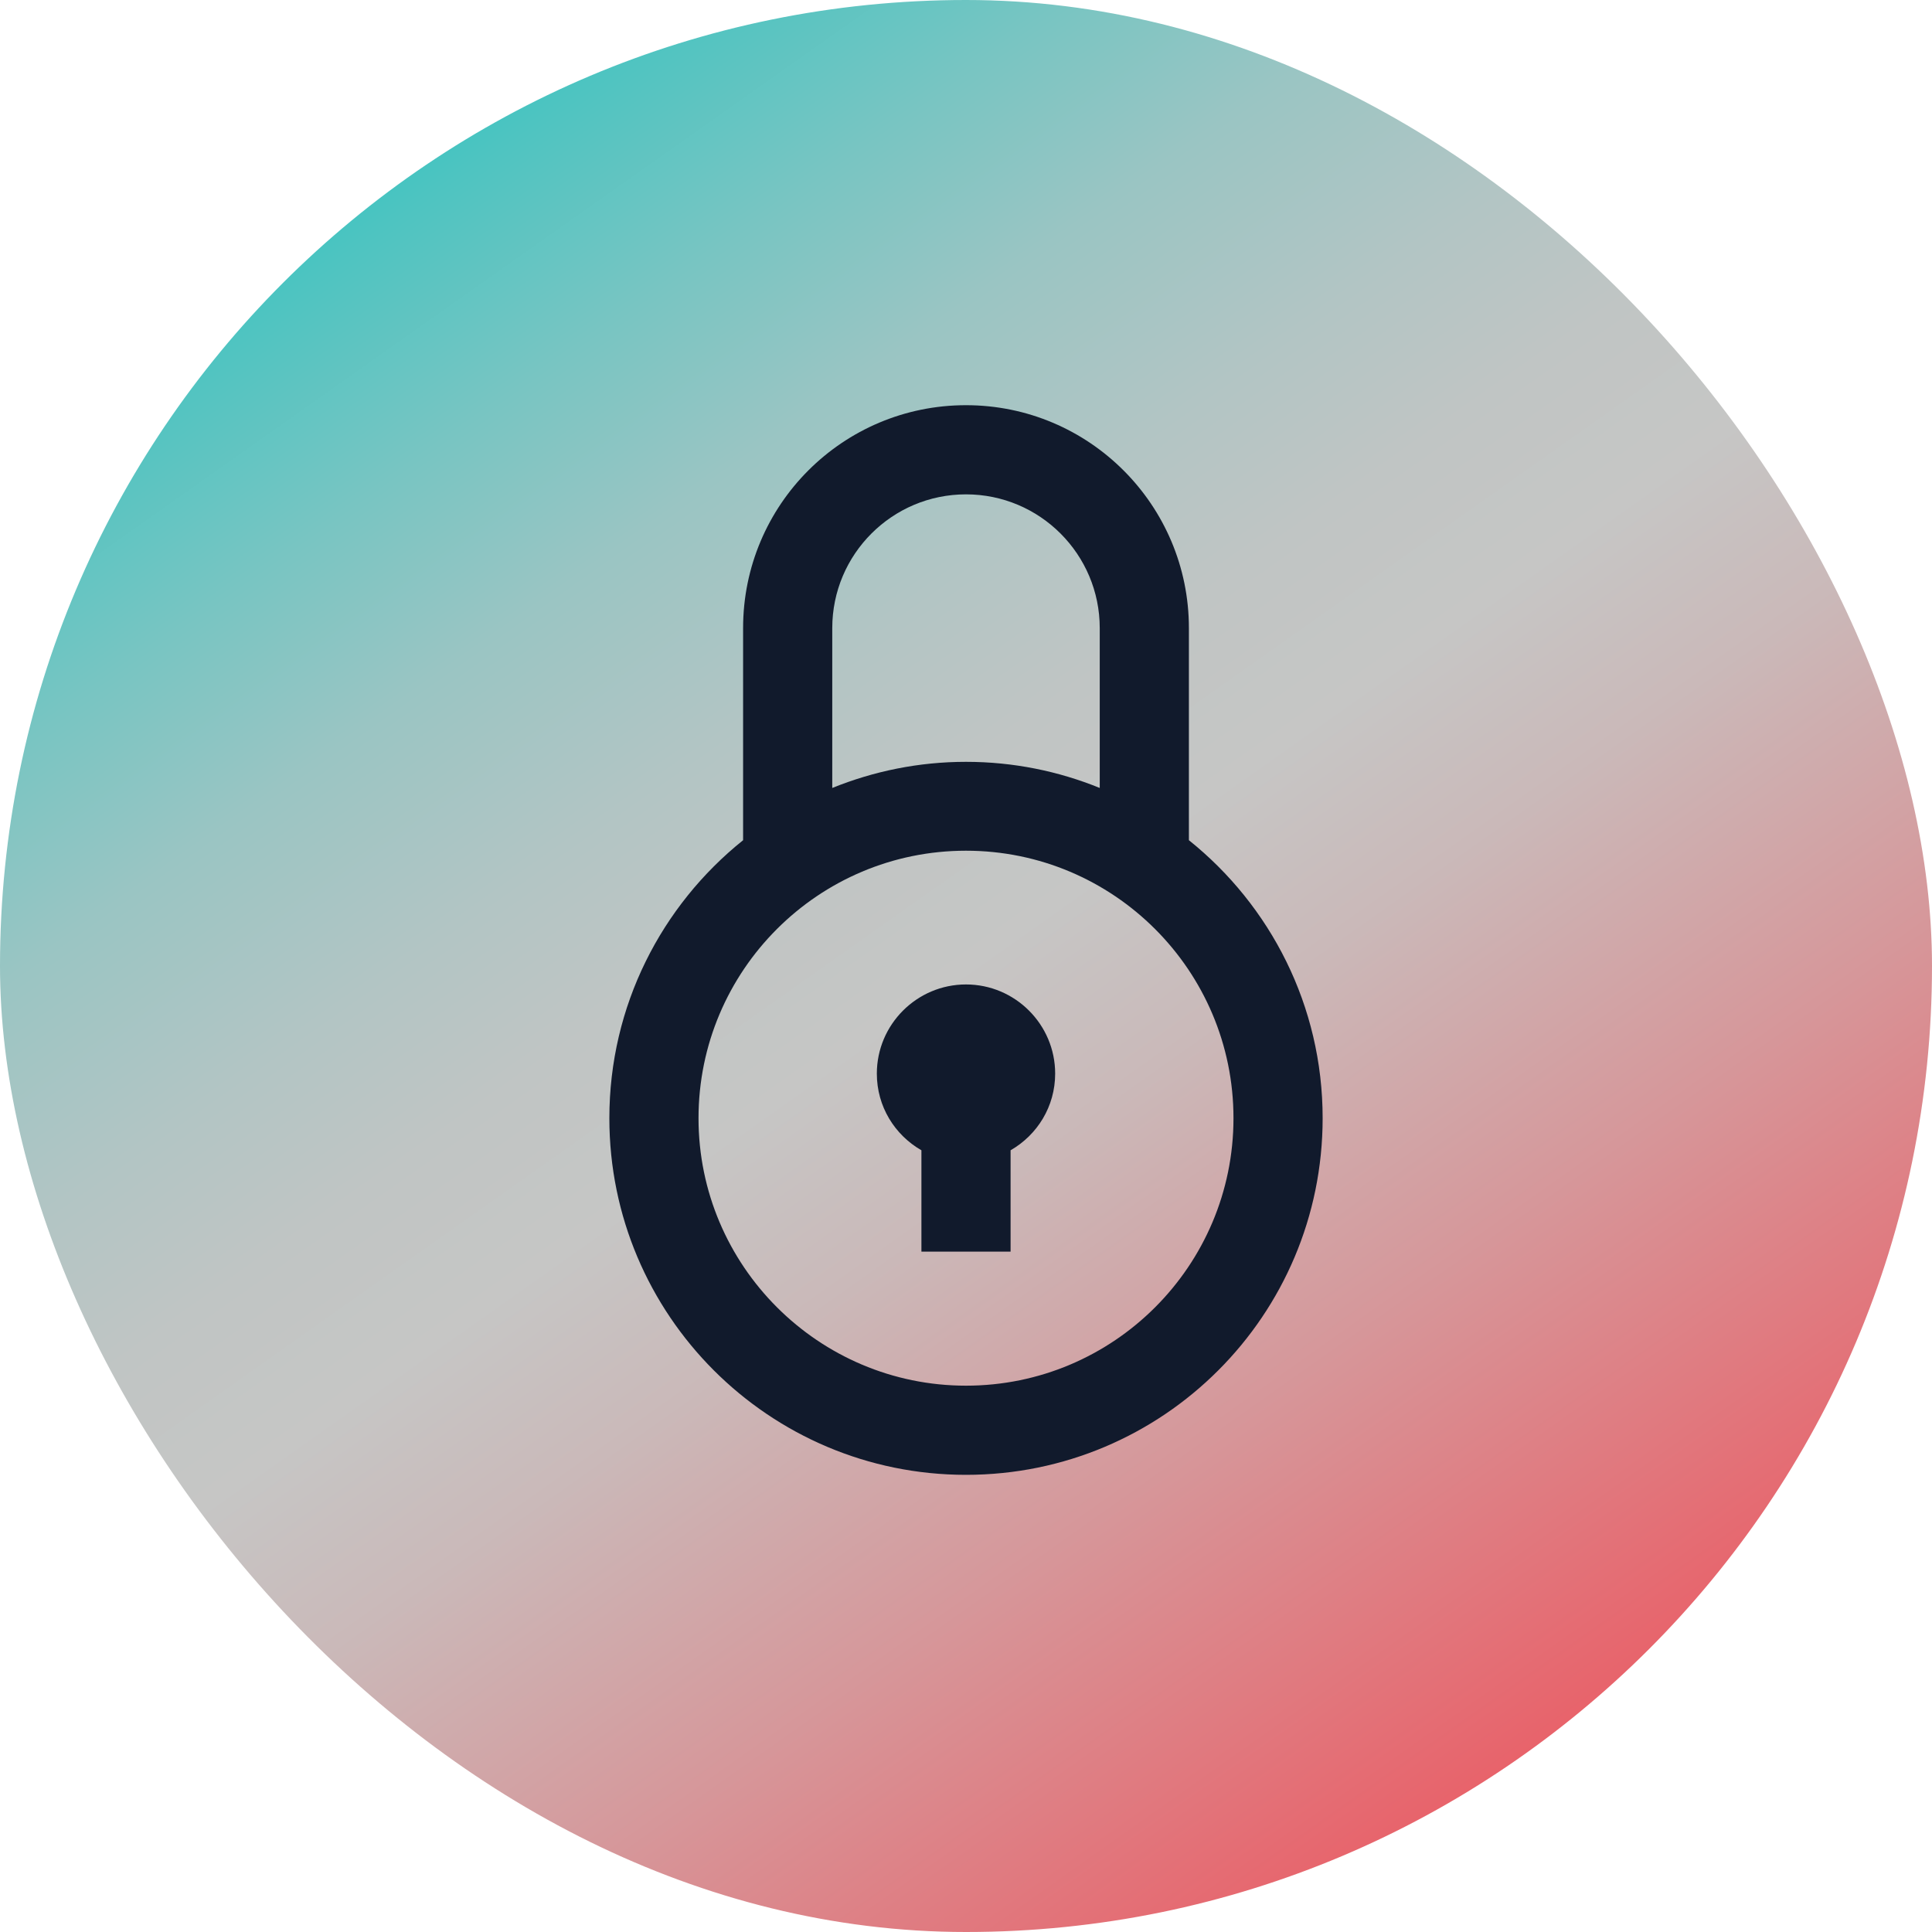
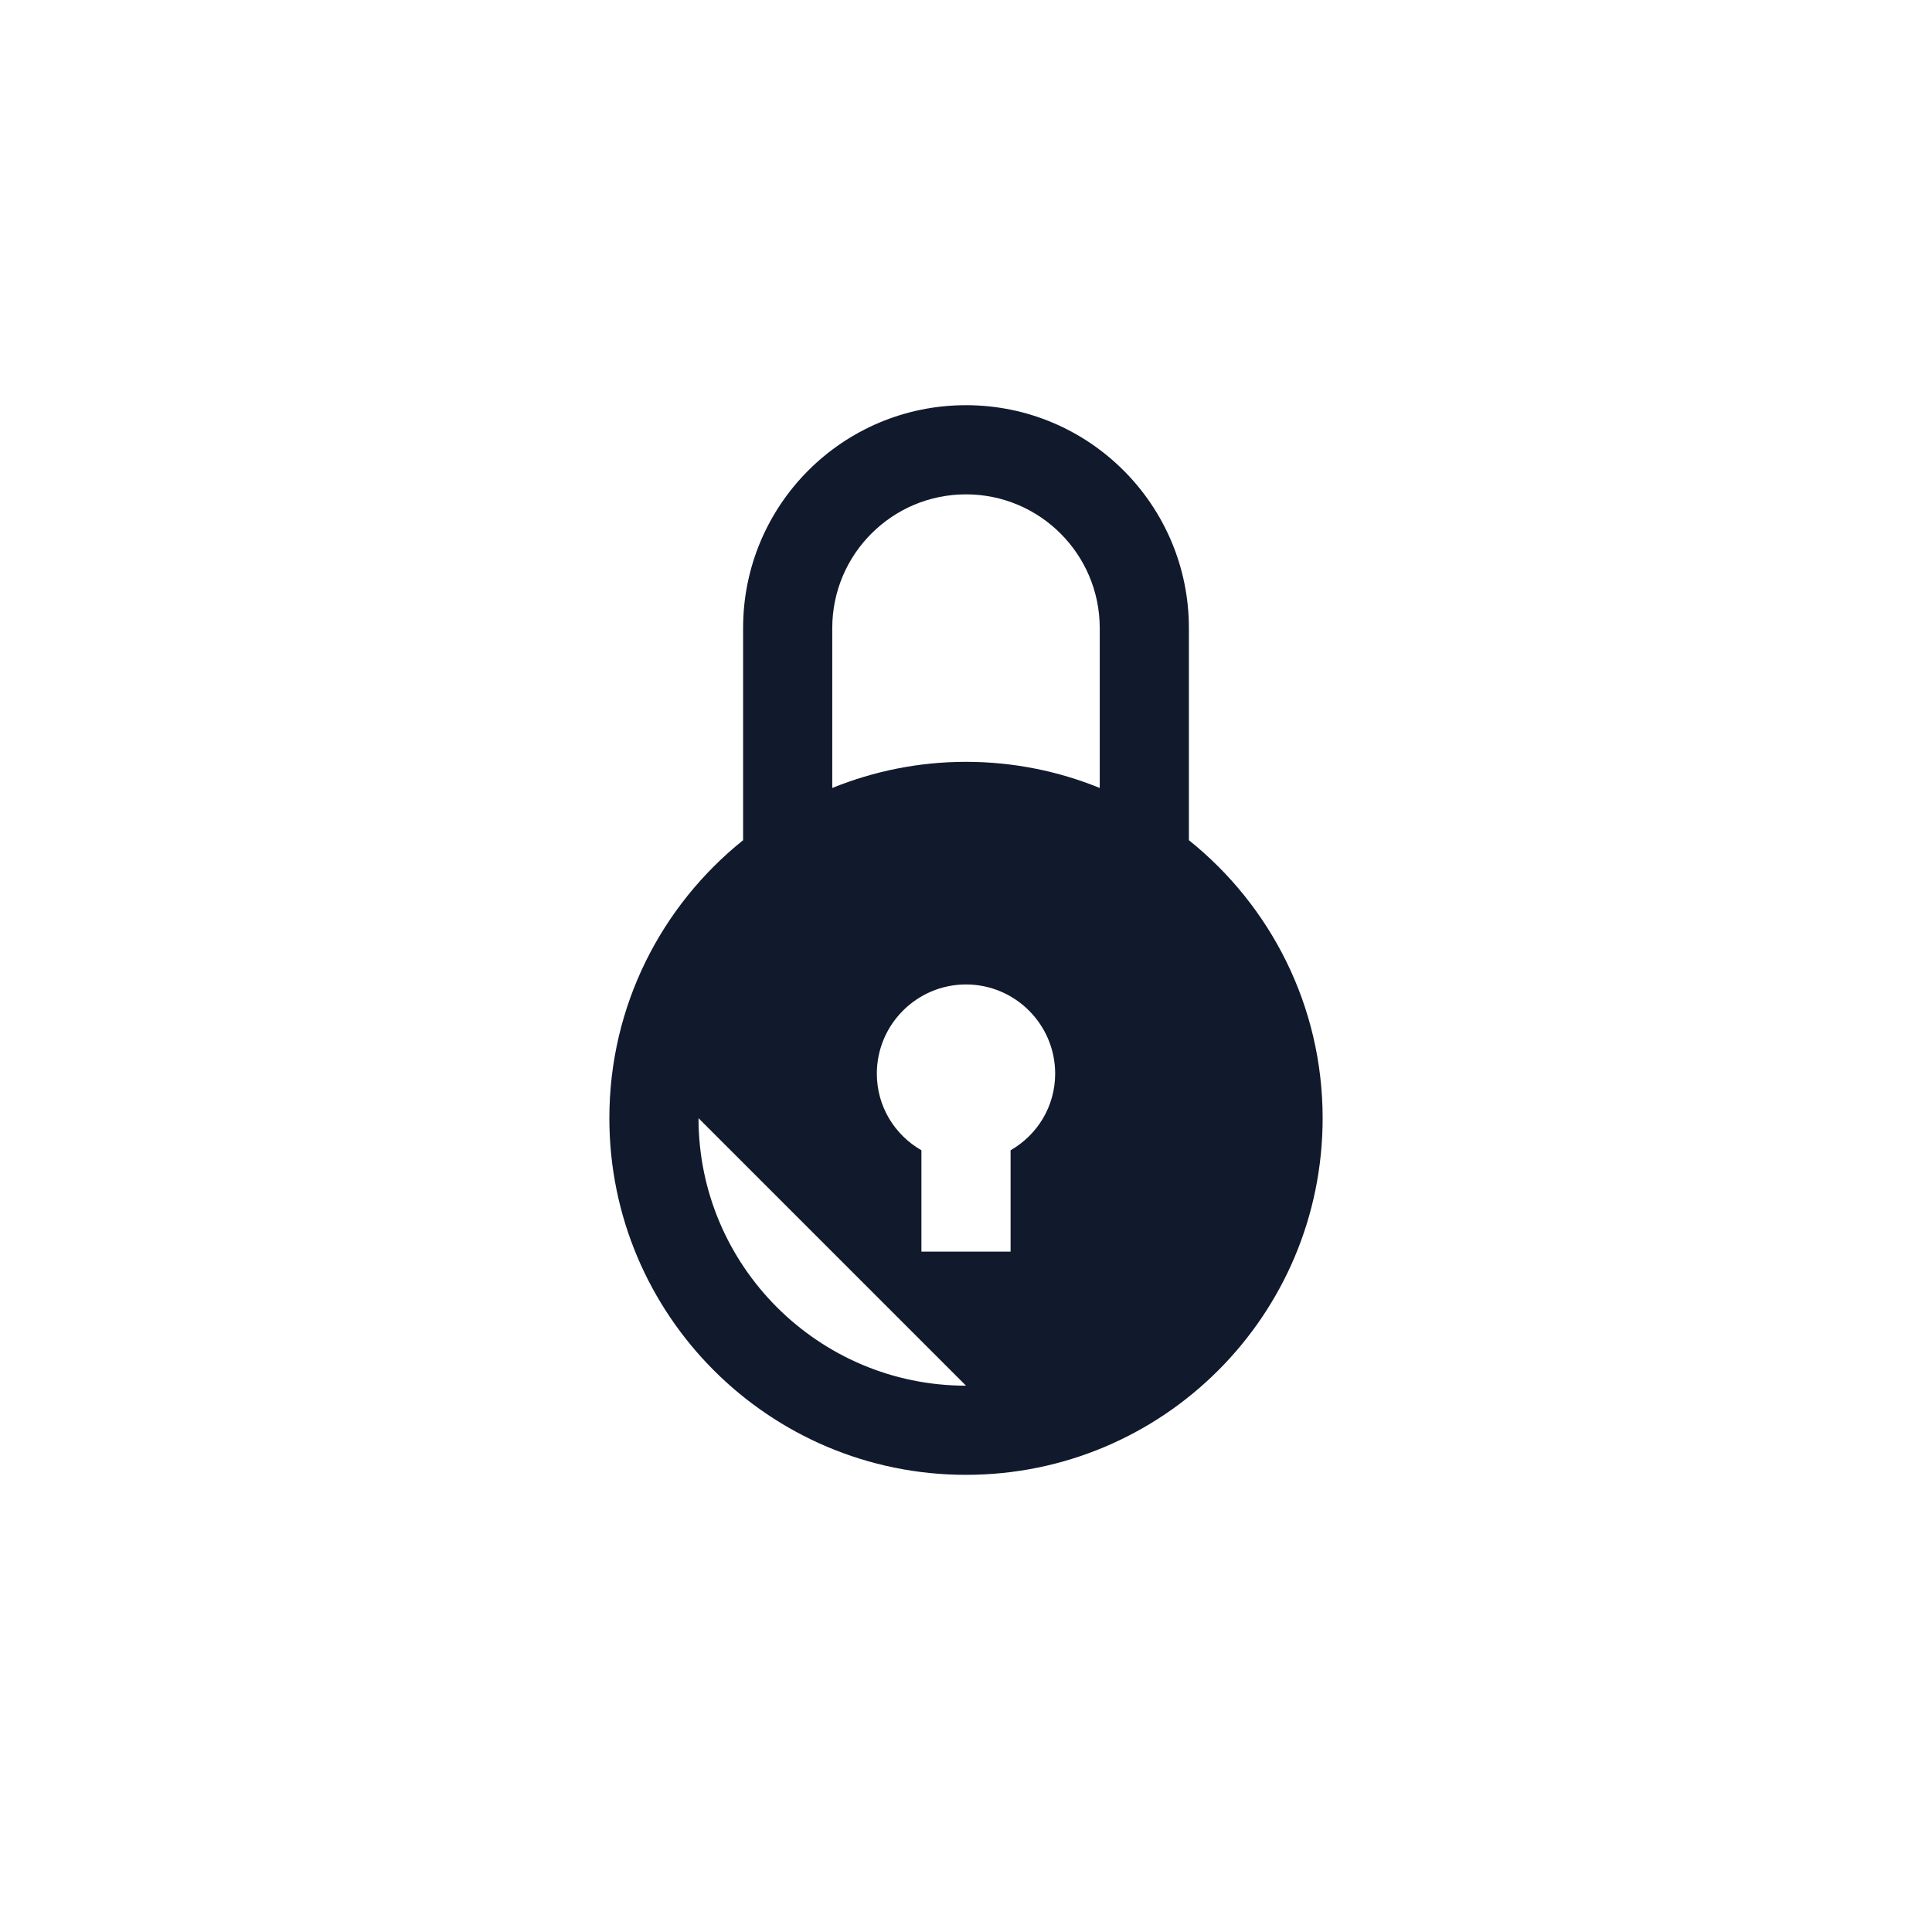
<svg xmlns="http://www.w3.org/2000/svg" id="Camada_2" data-name="Camada 2" viewBox="0 0 68.04 68.04">
  <defs>
    <style>
      .cls-1 {
        fill: #111a2c;
      }

      .cls-2 {
        fill: url(#Gradiente_sem_nome_4);
      }
    </style>
    <linearGradient id="Gradiente_sem_nome_4" data-name="Gradiente sem nome 4" x1="9.56" y1="-.59" x2="57.57" y2="67.33" gradientUnits="userSpaceOnUse">
      <stop offset="0" stop-color="#0fc4c0" />
      <stop offset=".02" stop-color="#19c4c0" />
      <stop offset=".11" stop-color="#4dc4c1" />
      <stop offset=".2" stop-color="#78c5c2" />
      <stop offset=".28" stop-color="#9ac5c3" />
      <stop offset=".37" stop-color="#b2c5c4" />
      <stop offset=".44" stop-color="#c0c5c4" />
      <stop offset=".51" stop-color="#c6c6c5" />
      <stop offset=".59" stop-color="#cab9b9" />
      <stop offset=".73" stop-color="#d6979a" />
      <stop offset=".93" stop-color="#e96068" />
      <stop offset="1" stop-color="#f04d57" />
    </linearGradient>
  </defs>
  <g id="Camada_1-2" data-name="Camada 1">
    <g>
-       <rect class="cls-2" x="0" y="0" width="68.04" height="68.04" rx="34.02" ry="34.02" />
-       <path class="cls-1" d="M41.87,29.59v-7.47c0-4.33-3.51-7.85-7.85-7.85s-7.85,3.51-7.85,7.85v7.47c-2.87,2.3-4.71,5.83-4.71,9.79,0,6.93,5.62,12.56,12.56,12.56s12.56-5.62,12.56-12.56c0-3.96-1.84-7.49-4.71-9.79Zm-12.56-7.47c0-2.6,2.11-4.71,4.71-4.71s4.71,2.11,4.71,4.71v5.63c-1.45-.59-3.04-.92-4.71-.92s-3.25,.33-4.71,.92v-5.63Zm4.71,26.68c-5.19,0-9.42-4.22-9.42-9.42s4.22-9.42,9.42-9.42,9.42,4.22,9.42,9.42-4.22,9.42-9.42,9.42Zm3.14-10.99c0,1.16-.63,2.16-1.57,2.7v3.57h-3.14v-3.57c-.94-.54-1.57-1.54-1.57-2.7,0-1.73,1.41-3.14,3.14-3.14s3.14,1.41,3.14,3.14Z" />
+       <path class="cls-1" d="M41.87,29.59v-7.47c0-4.33-3.51-7.85-7.85-7.85s-7.85,3.51-7.85,7.85v7.47c-2.87,2.3-4.71,5.83-4.71,9.79,0,6.93,5.62,12.56,12.56,12.56s12.56-5.62,12.56-12.56c0-3.96-1.84-7.49-4.71-9.79Zm-12.56-7.47c0-2.6,2.11-4.71,4.71-4.71s4.71,2.11,4.71,4.71v5.63c-1.45-.59-3.04-.92-4.71-.92s-3.25,.33-4.71,.92v-5.63Zm4.71,26.68c-5.19,0-9.42-4.22-9.42-9.42Zm3.14-10.99c0,1.16-.63,2.16-1.57,2.7v3.57h-3.14v-3.57c-.94-.54-1.57-1.54-1.57-2.7,0-1.73,1.41-3.14,3.14-3.14s3.14,1.41,3.14,3.14Z" />
    </g>
  </g>
</svg>